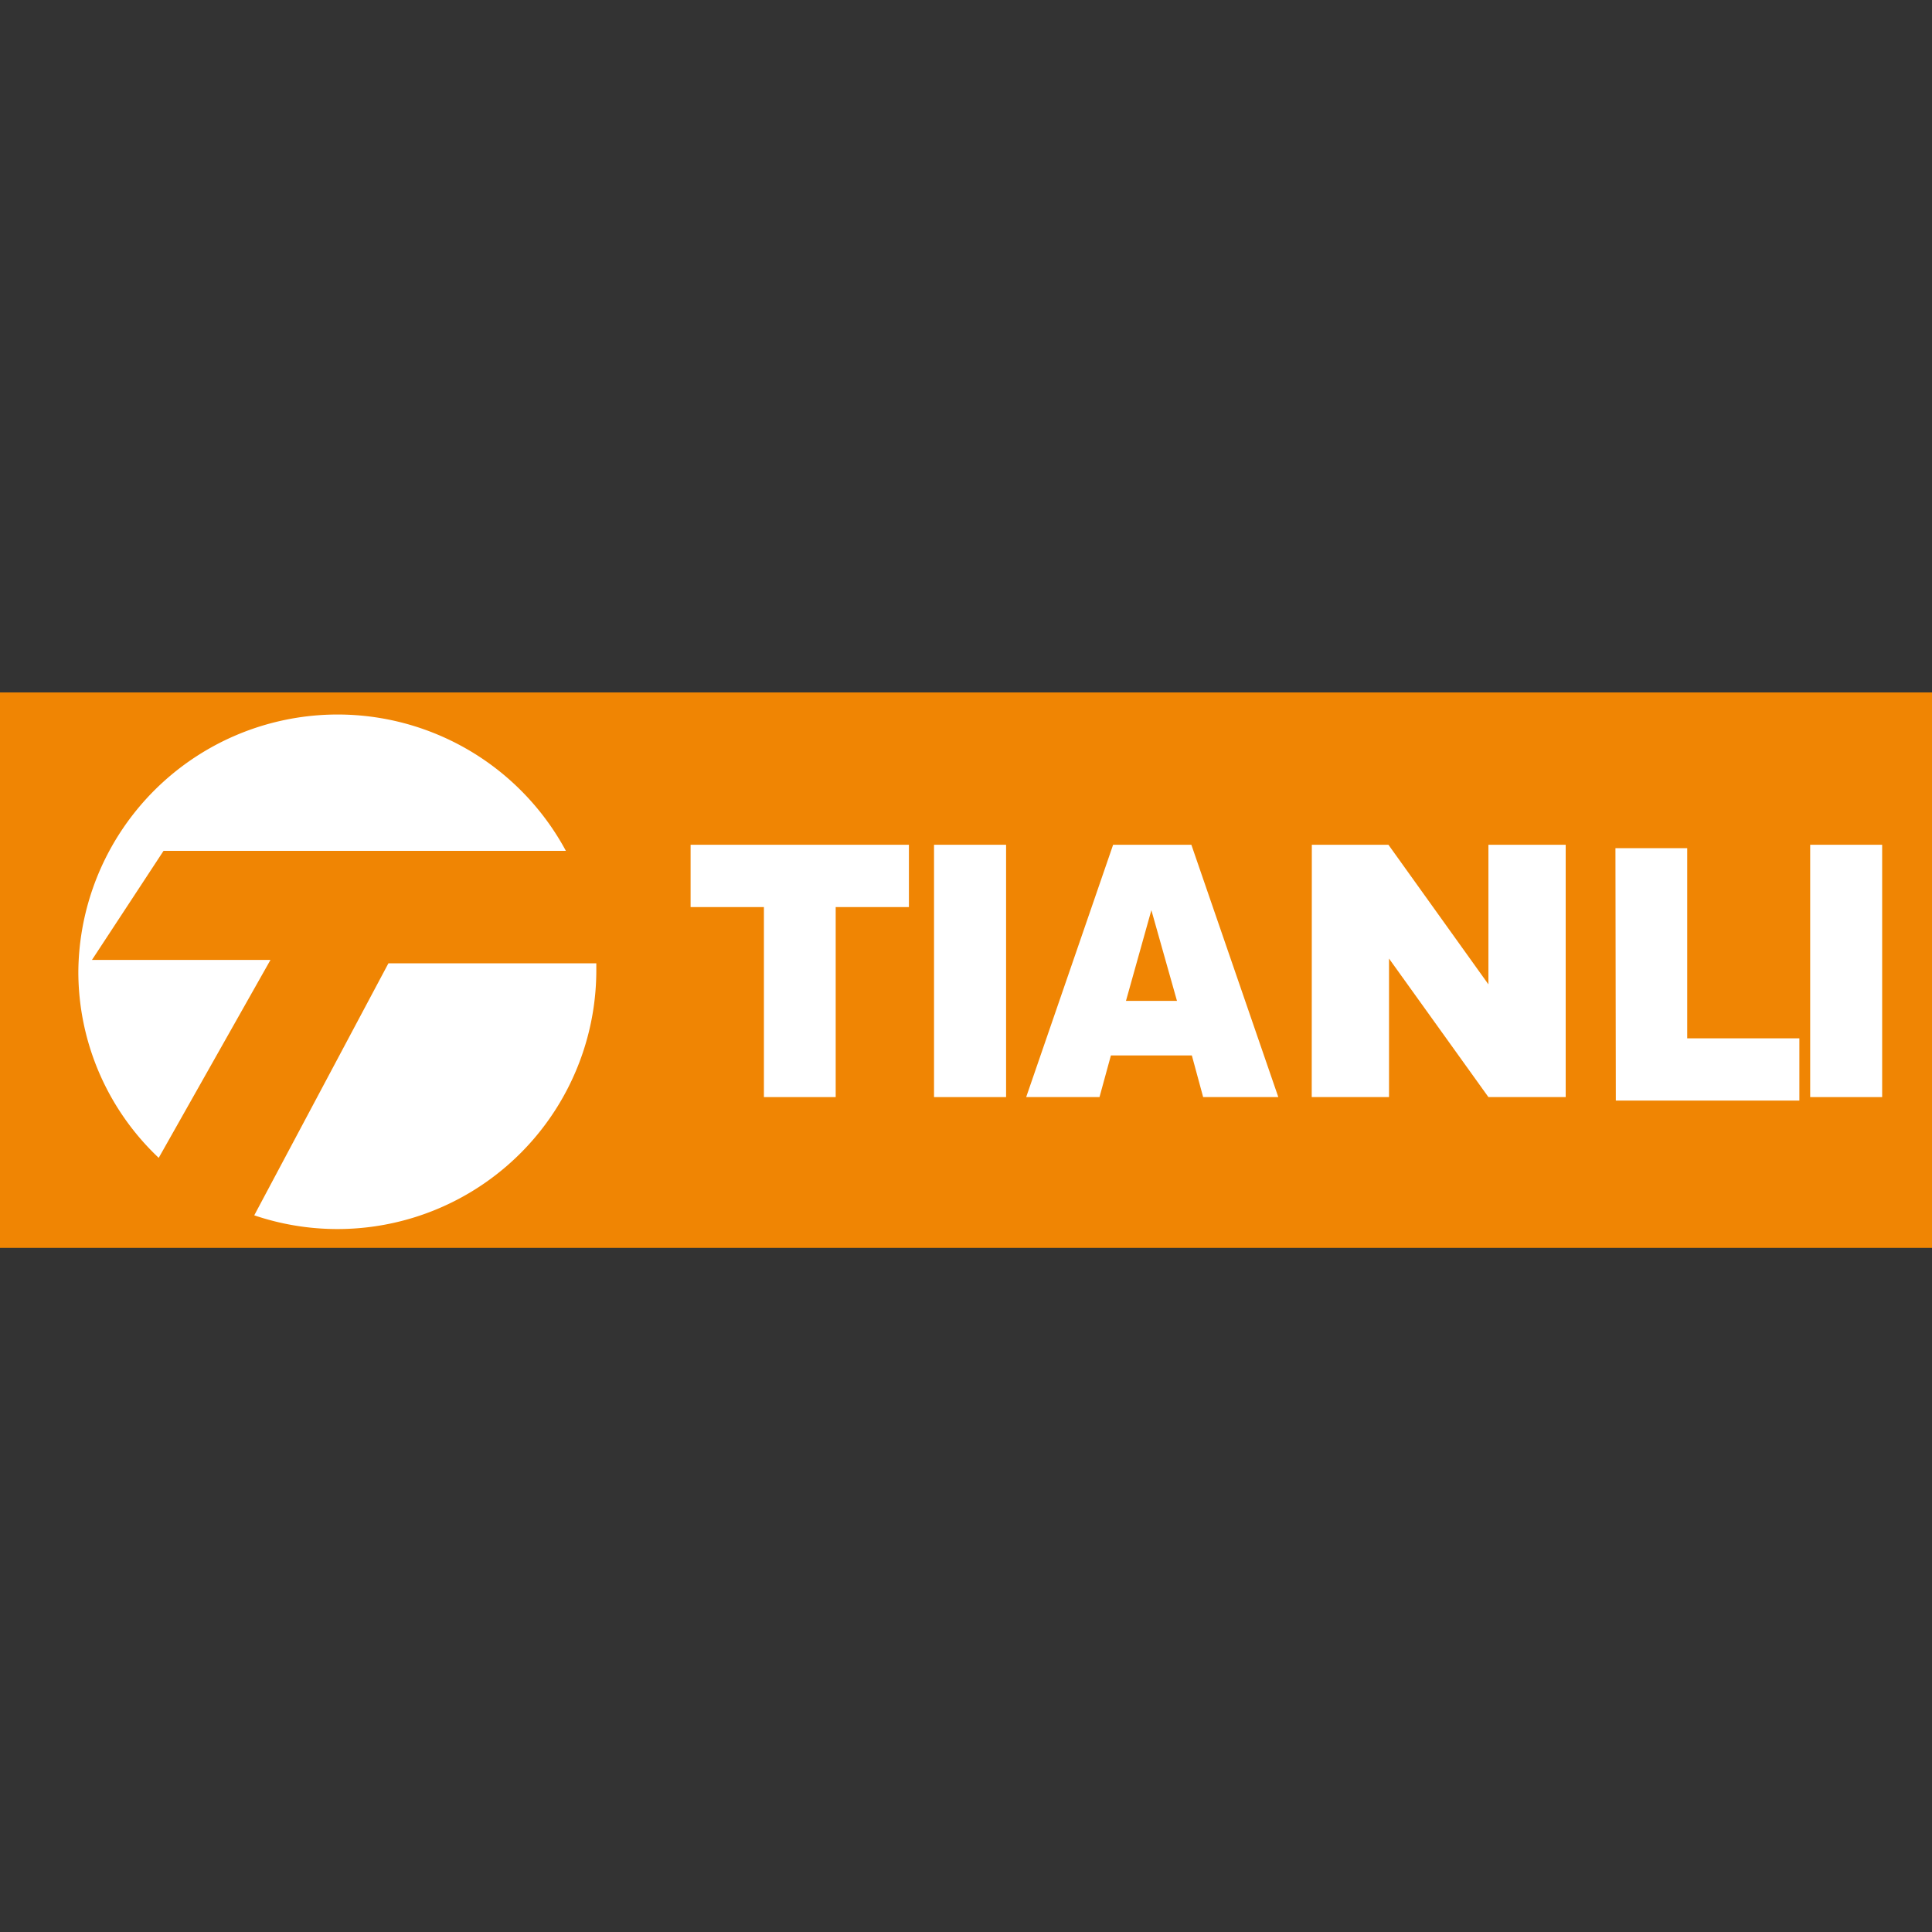
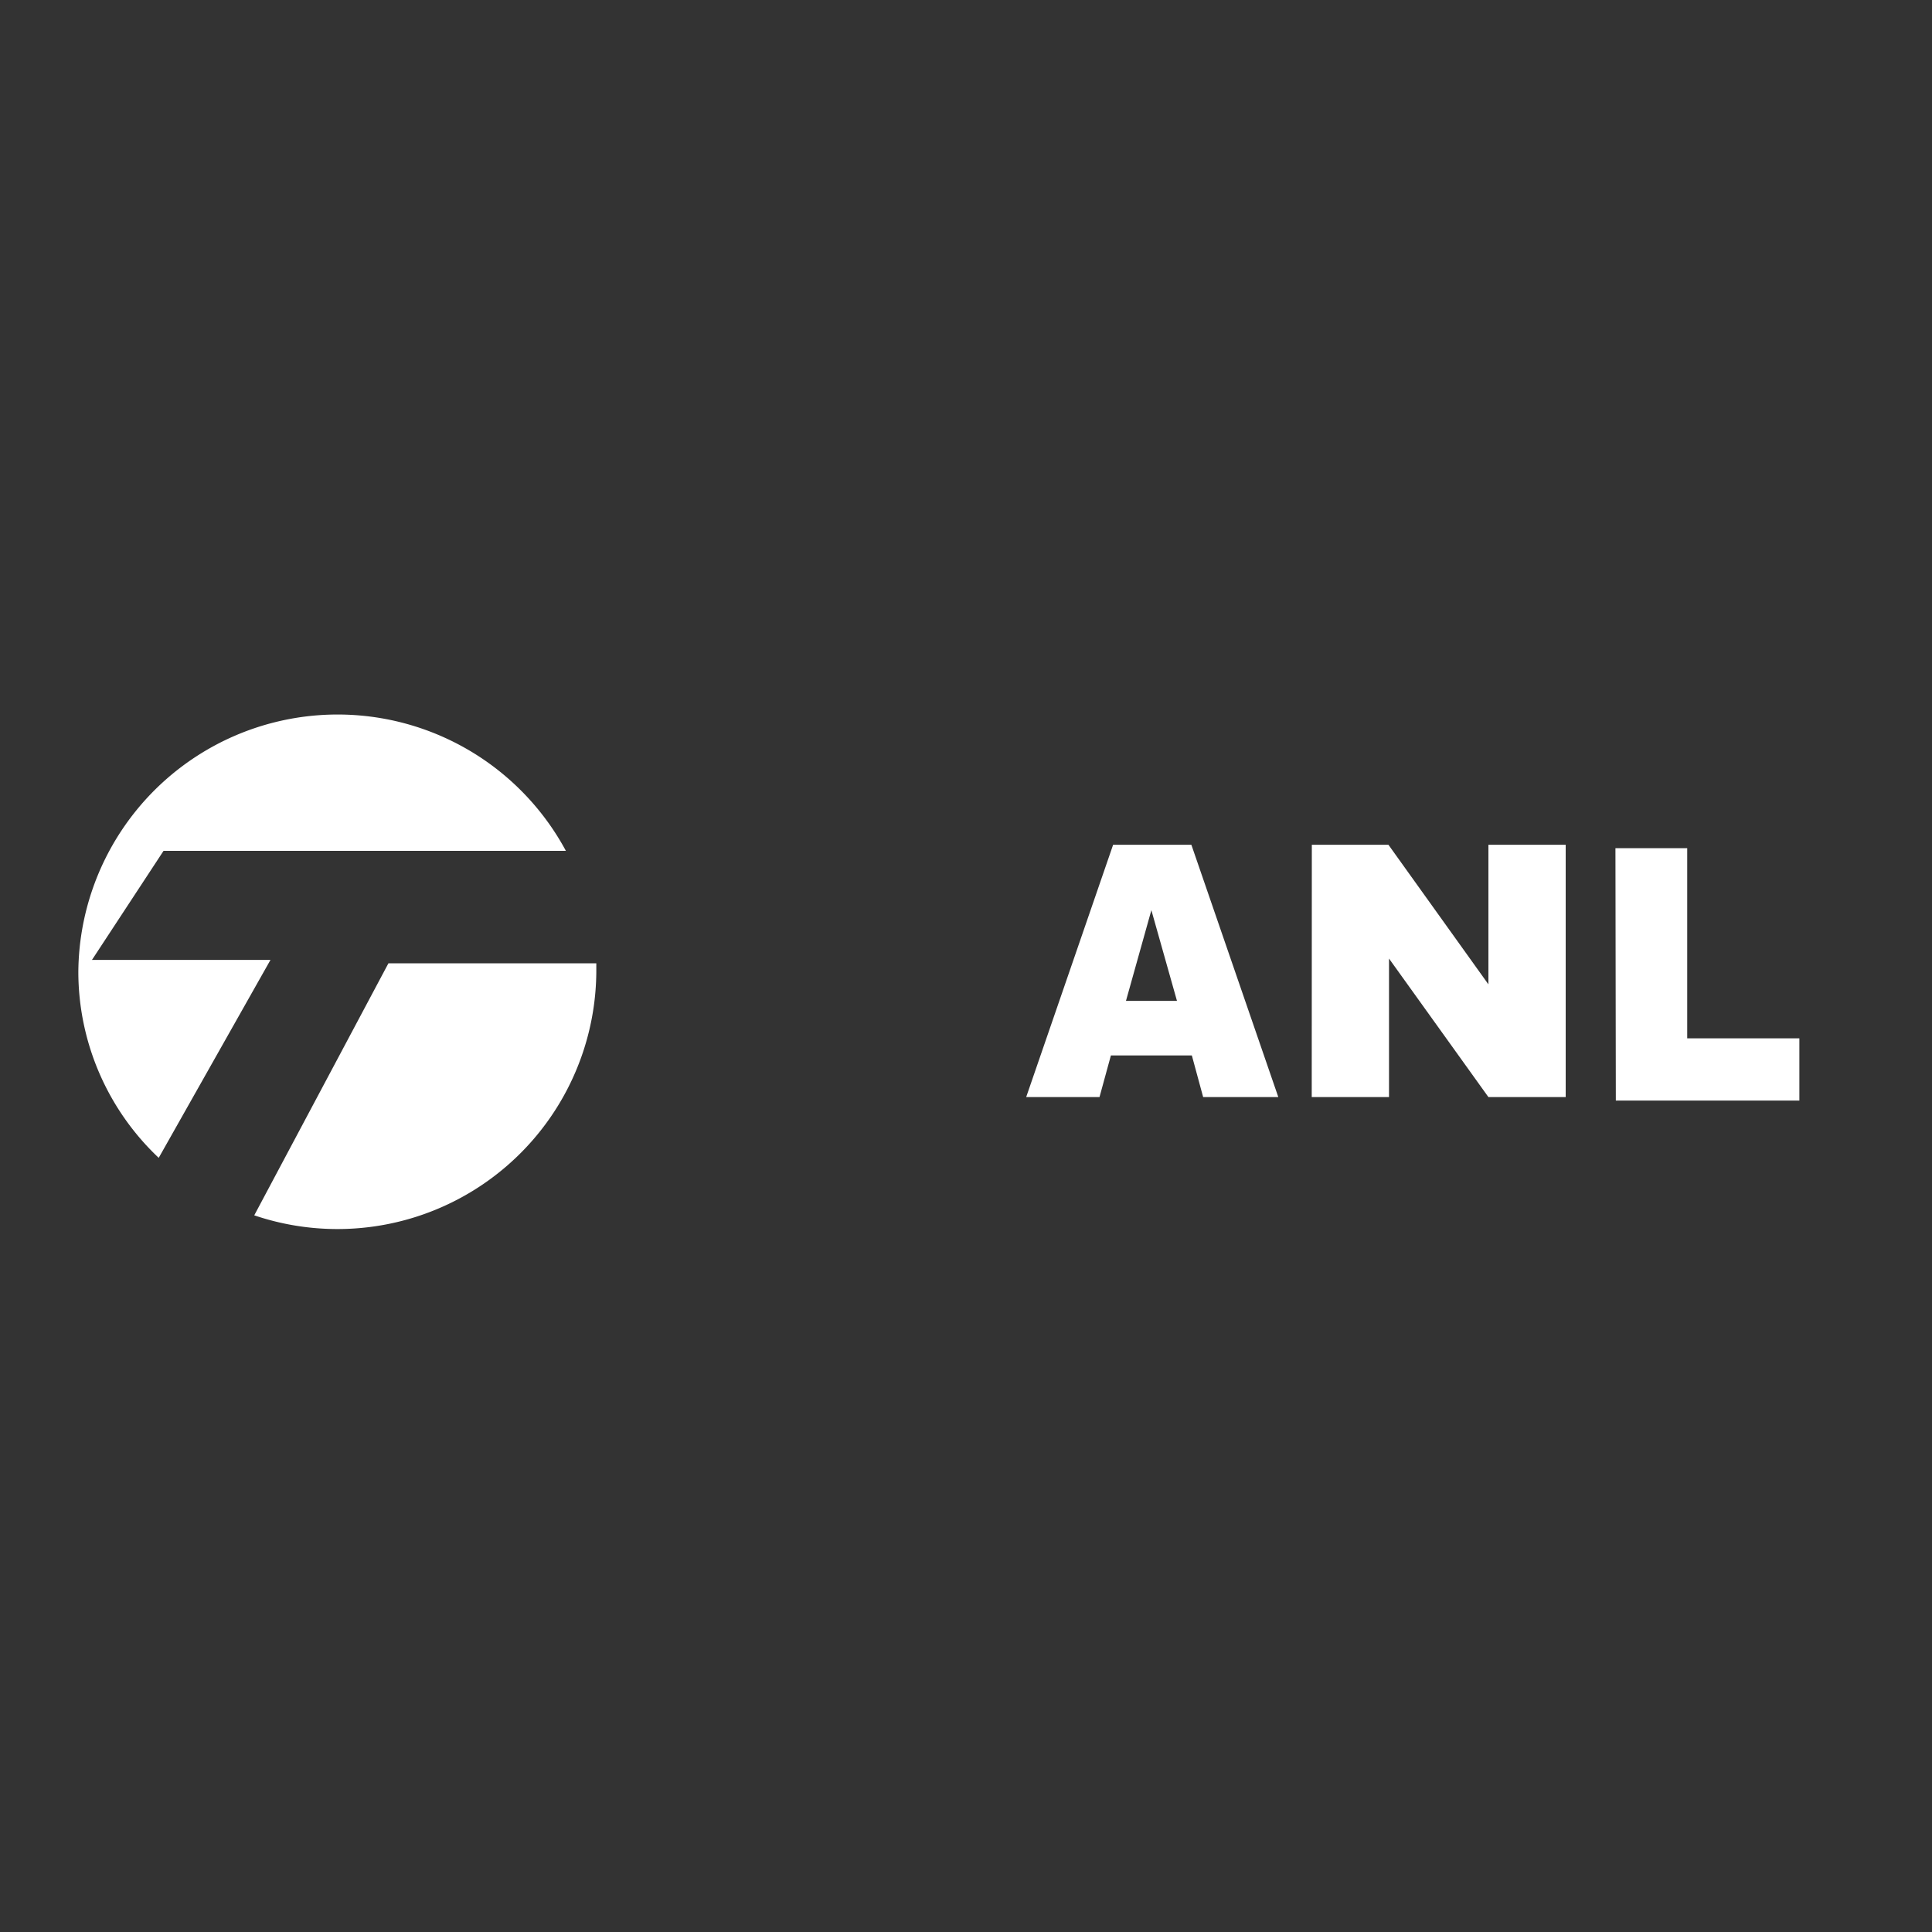
<svg xmlns="http://www.w3.org/2000/svg" id="Capa_1" data-name="Capa 1" viewBox="0 0 200 200">
  <rect x="0" y="0" width="200" height="200" fill="#333333" stroke="none" />
  <defs>
    <style>.cls-1{fill:#f08503;}.cls-2{fill:#fff;}</style>
  </defs>
-   <rect class="cls-1" y="71.68" width="200" height="57.5" />
  <path class="cls-2" d="M16.43,119.86,28,99.37H9.52l7.41-11.29H58.58A26.84,26.84,0,0,0,8.11,100.6,26.49,26.49,0,0,0,16.43,119.86Z" />
  <path class="cls-2" d="M40.21,99.72,26.32,125.81A26.8,26.8,0,0,0,61.73,100.6c0-.29,0-.58,0-.88Z" />
-   <path class="cls-2" d="M71.49,87.45h22.6V93.9H86.51v19.67H79.08V93.9H71.49Z" />
-   <path class="cls-2" d="M96.69,87.45h7.46v26.12H96.69Z" />
+   <path class="cls-2" d="M96.69,87.45h7.46H96.69Z" />
  <path class="cls-2" d="M123.38,109.26H115l-1.18,4.31h-7.59l9-26.12h8.1l9,26.12h-7.78Zm-1.54-5.65-2.65-9.39-2.63,9.39Z" />
  <path class="cls-2" d="M135.8,87.45h7.93l10.35,14.45V87.45h8v26.12h-8L143.79,99.23v14.34h-8Z" />
  <path class="cls-2" d="M167.23,87.8h7.43v19.69h11.61v6.44h-19Z" />
-   <path class="cls-2" d="M187.39,87.45h7.45v26.12h-7.45Z" />
</svg>